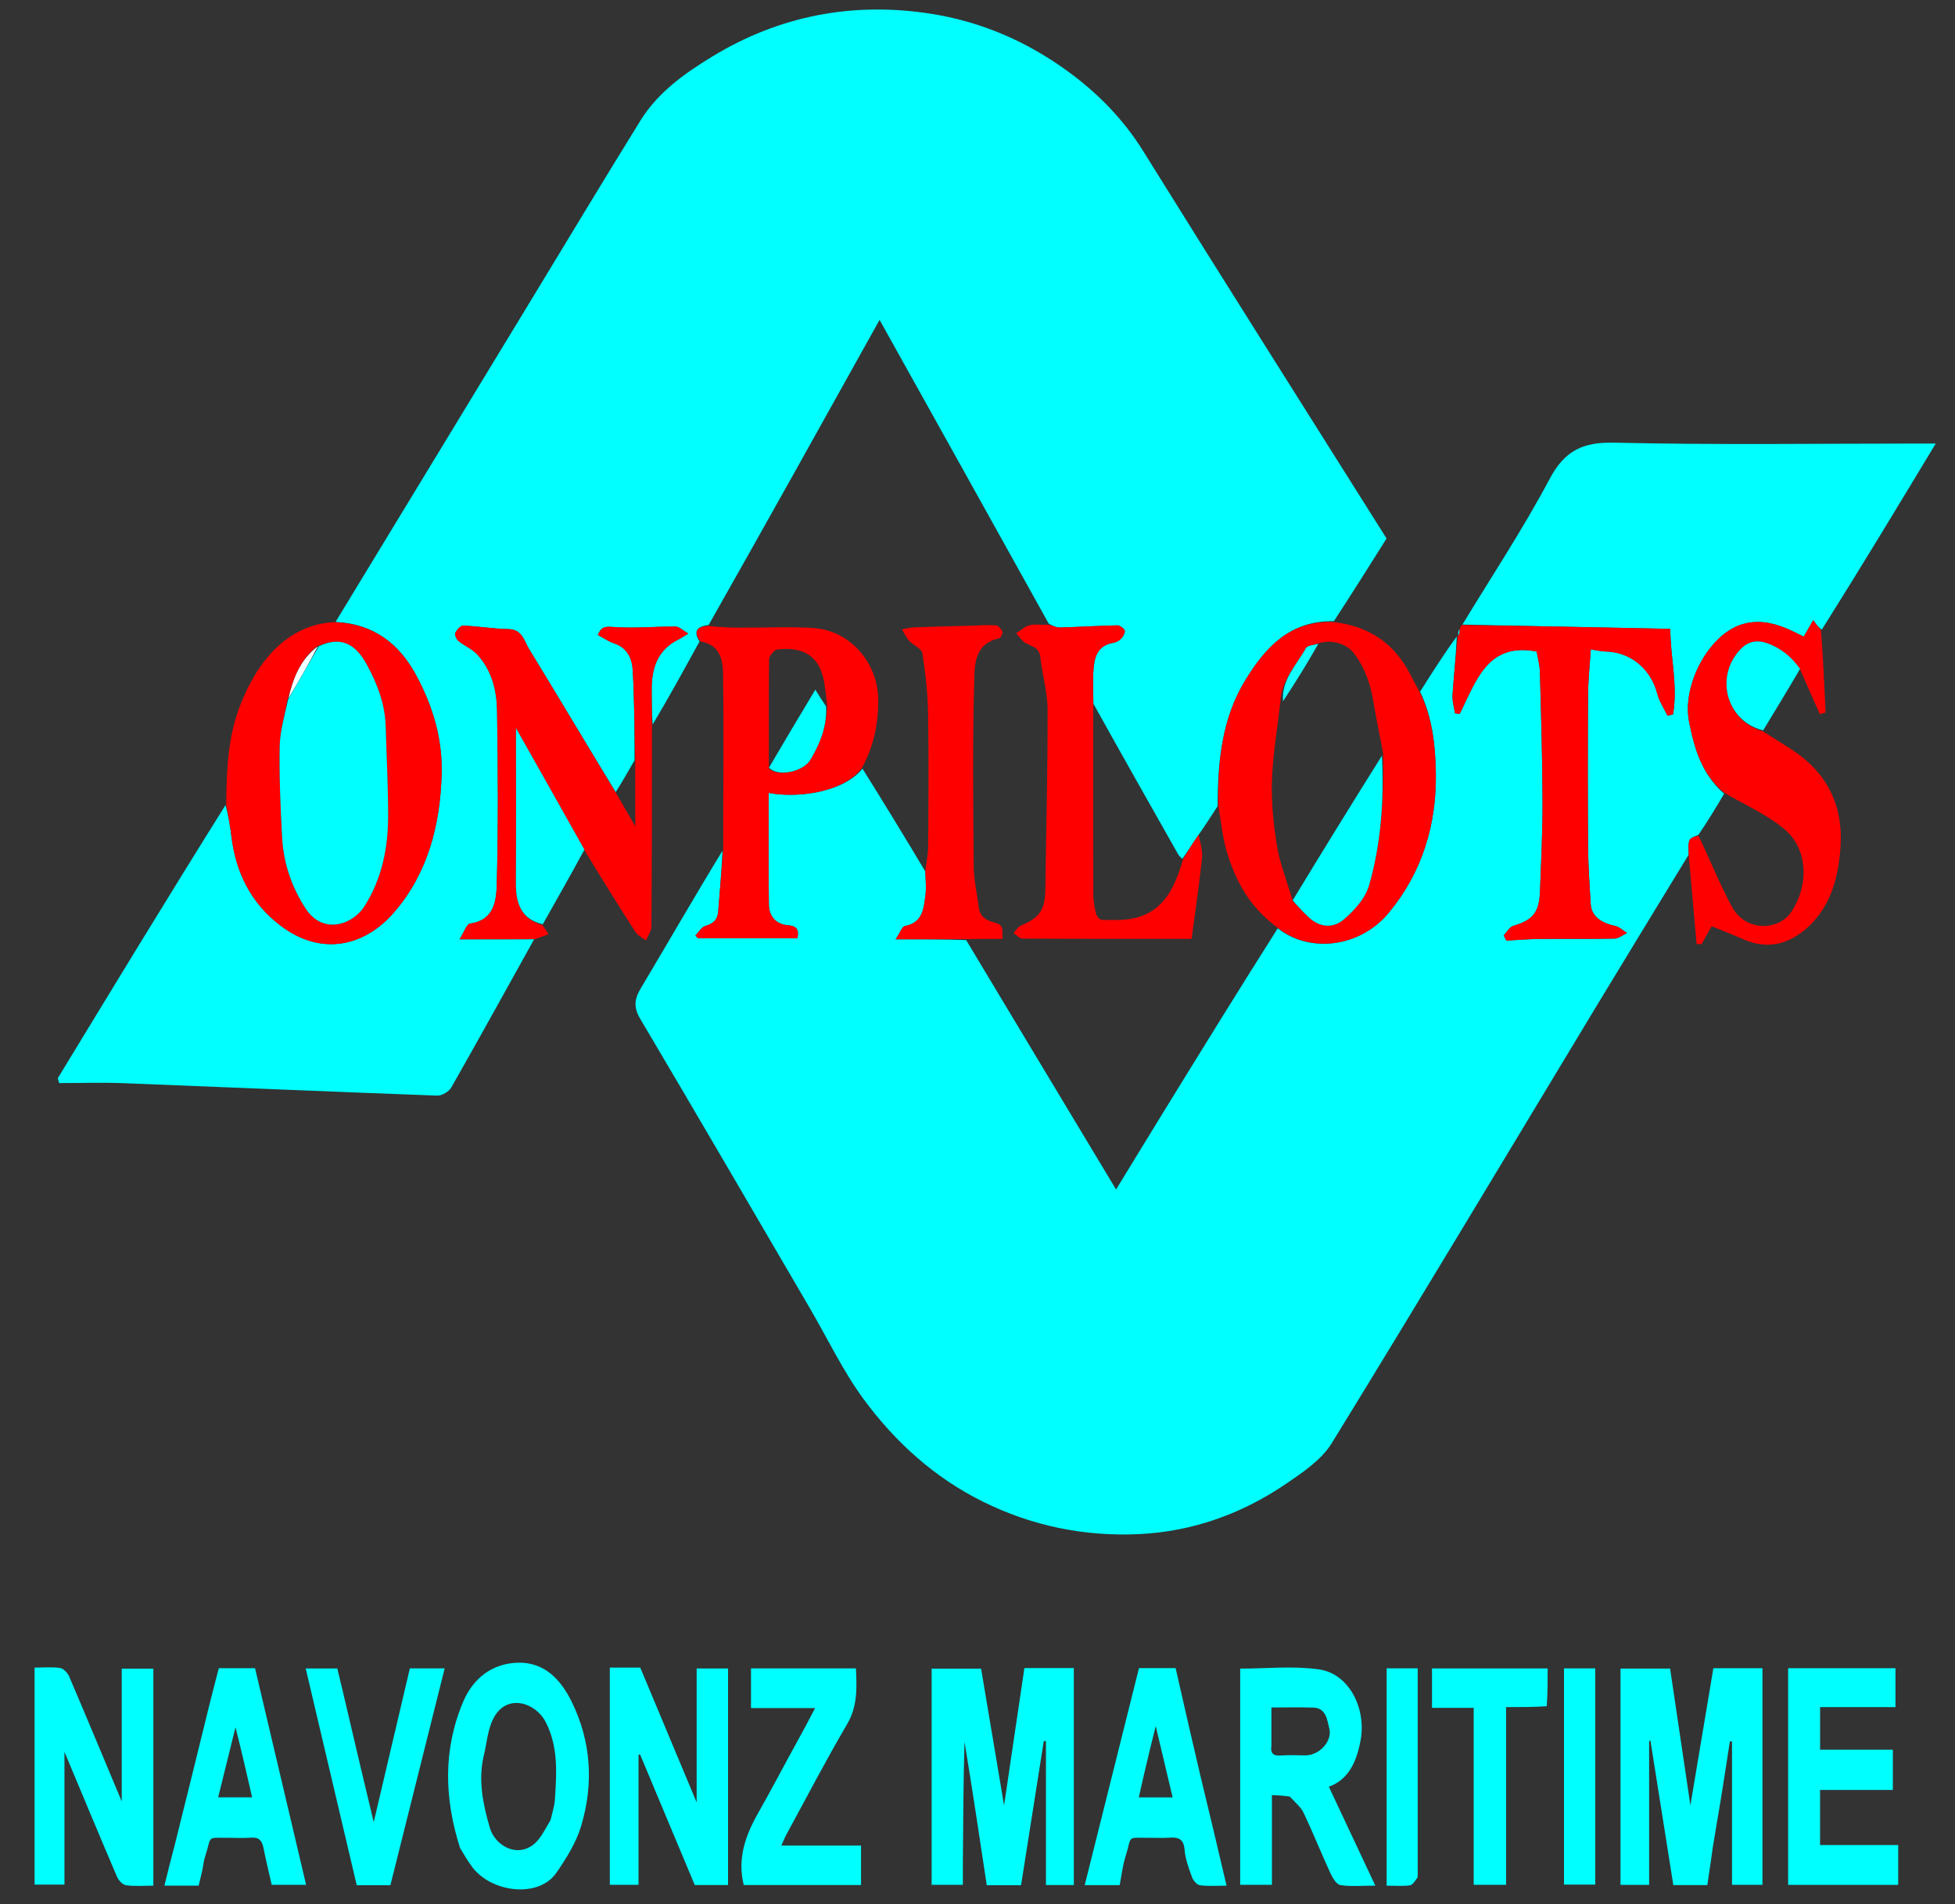
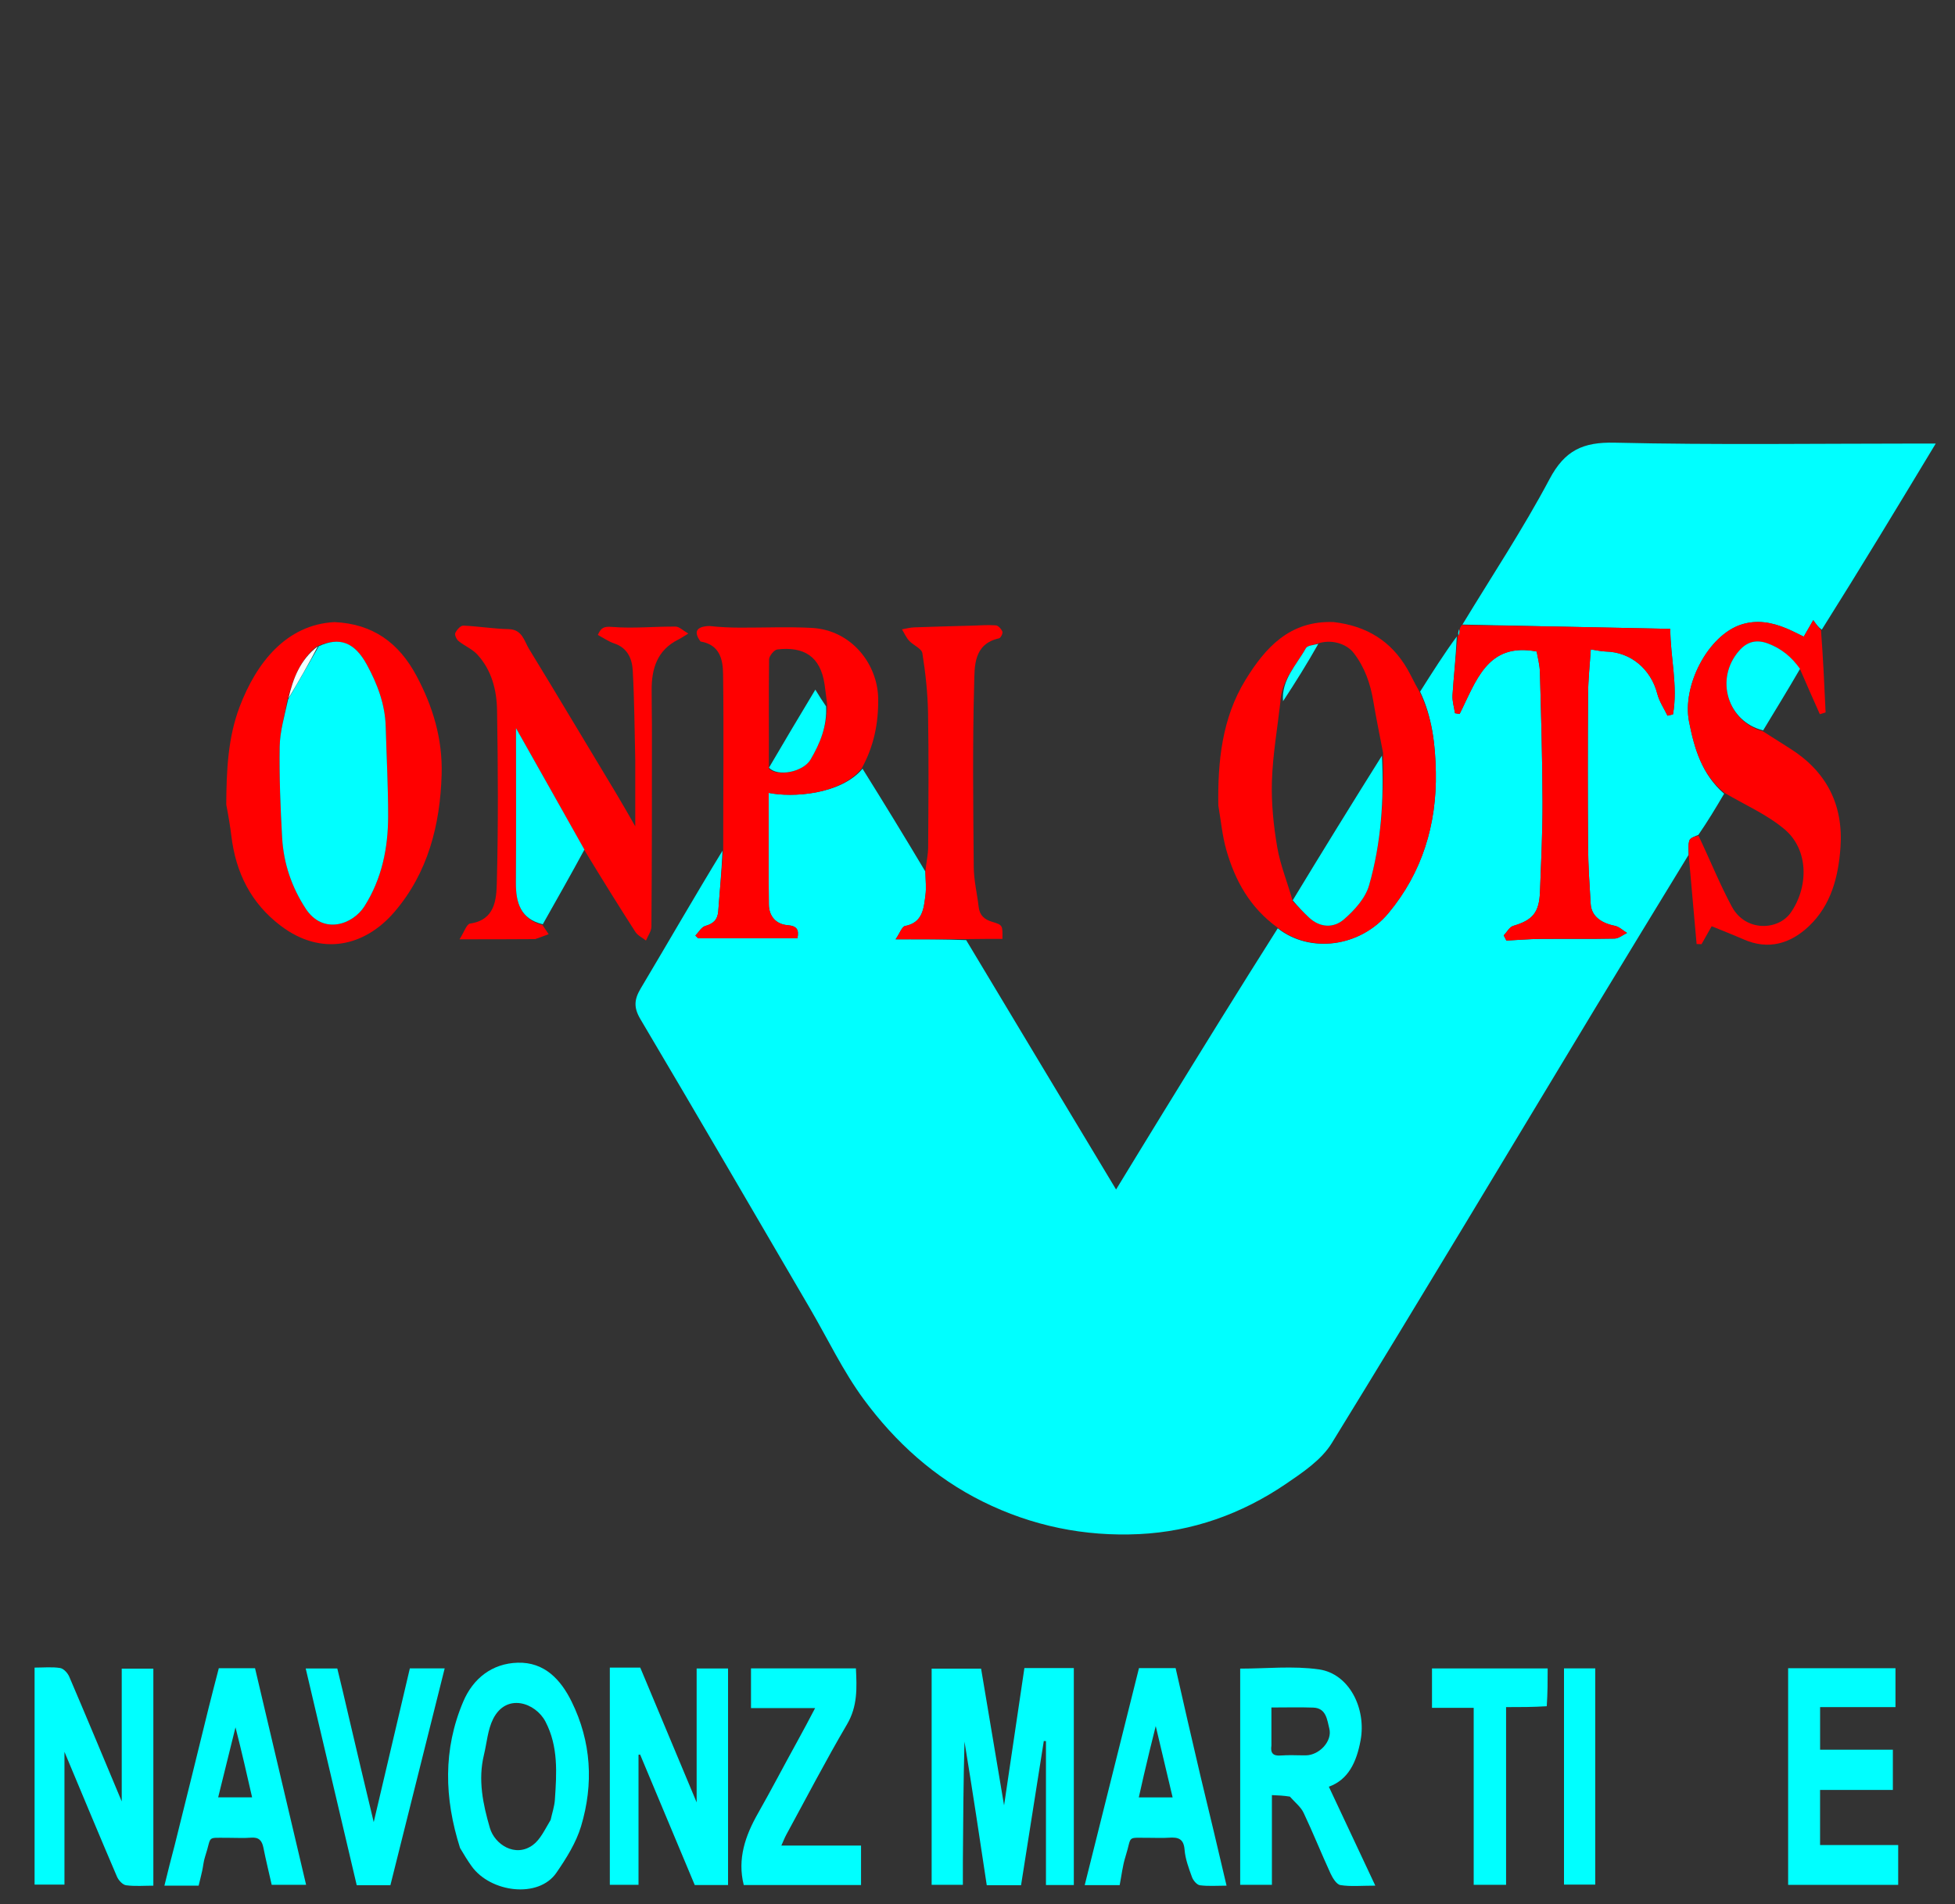
<svg xmlns="http://www.w3.org/2000/svg" version="1.1" id="Layer_1" x="0px" y="0px" width="100%" viewBox="0 0 735 716" enable-background="new 0 0 735 716" xml:space="preserve">
  <rect x="0" y="0" width="735" height="716" fill="#333333" stroke="none" />
  <path fill="#00FFFF" opacity="1" stroke="none" d=" M533.901,260.056   C538.393,252.953 542.886,245.849 547.693,239.31   C547.343,247.034 546.553,254.186 546.088,261.359   C545.943,263.596 546.679,265.889 547.011,268.156   C547.593,268.252 548.174,268.348 548.756,268.444   C554.969,256.194 559.102,241.39 577.722,244.965   C578.054,246.982 578.865,249.846 578.944,252.729   C579.393,268.973 579.874,285.22 579.929,301.468   C579.967,312.715 579.396,323.967 578.979,335.212   C578.684,343.15 576.218,345.967 568.924,348.119   C567.5,348.539 566.522,350.476 565.339,351.714   C565.677,352.359 566.014,353.003 566.352,353.647   C570.583,353.432 574.811,353.072 579.044,353.029   C588.372,352.935 597.705,353.102 607.031,352.9   C608.602,352.866 610.144,351.517 611.7,350.775   C610.171,349.85 608.743,348.42 607.095,348.092   C601.726,347.022 598.298,344.283 598.03,339.898   C597.588,332.656 597.098,325.403 597.046,318.151   C596.91,299.159 596.918,280.165 597.049,261.173   C597.089,255.462 597.718,249.755 598.069,244.18   C600.252,244.496 601.99,244.931 603.736,244.969   C613.1,245.173 620.693,251.573 623.088,260.899   C623.826,263.772 625.61,266.376 626.915,269.102   C627.602,268.938 628.288,268.774 628.975,268.609   C630.889,257.881 627.973,247.169 627.965,236.453   C601.765,235.91 575.792,235.372 549.818,234.835   C560.835,216.648 572.622,198.87 582.574,180.118   C588.286,169.355 595.101,166.164 607.053,166.443   C645.019,167.33 683.019,166.771 721.007,166.771   C722.827,166.771 724.648,166.771 727.76,166.771   C713.368,190.612 699.449,213.67 684.911,236.759   C683.546,235.745 682.8,234.699 681.707,233.167   C680.266,235.672 679.317,237.32 678.133,239.377   C675.976,238.341 673.872,237.212 671.678,236.299   C666.176,234.01 660.552,232.929 654.66,234.829   C642.193,238.85 632.34,257.744 635.015,271.344   C637.03,281.595 639.862,291.166 648.201,298.429   C645.018,303.858 641.948,308.947 638.534,313.887   C637.128,314.482 635.465,315.026 635.136,316.015   C634.587,317.663 634.892,319.596 634.837,321.409   C623.179,340.553 611.464,359.662 599.874,378.847   C566.874,433.473 534.121,488.251 500.689,542.612   C496.801,548.935 489.713,553.674 483.335,558.008   C466.787,569.253 448.249,575.855 428.294,576.812   C407.786,577.796 387.98,573.77 369.407,564.548   C351.273,555.544 336.61,542.234 324.786,526.205   C316.941,515.57 311.193,503.388 304.486,491.911   C283.282,455.626 262.162,419.292 240.738,383.138   C238.162,378.79 238.455,375.722 240.881,371.654   C251.172,354.391 261.183,336.961 271.633,319.861   C271.314,327.61 270.585,335.084 270.038,342.571   C269.802,345.805 268.218,347.276 265.161,348.16   C263.691,348.585 262.659,350.524 261.429,351.777   C261.789,352.118 262.15,352.458 262.51,352.798   C274.96,352.798 287.41,352.798 299.801,352.798   C300.469,349.531 299.573,348.139 296.094,347.858   C291.714,347.505 289.109,344.469 289.06,340.094   C288.904,326.129 289.002,312.161 289.002,298.119   C297.78,299.937 316.074,298.83 324.28,289.039   C332.322,301.912 340.077,314.588 347.901,327.705   C347.98,330.968 348.297,333.832 347.933,336.607   C347.279,341.598 346.932,346.875 340.257,348.177   C339.102,348.402 338.361,350.751 336.715,353.166   C346.556,353.166 354.838,353.166 363.242,353.474   C382.027,384.801 400.691,415.82 419.599,447.245   C425.579,437.464 431.357,427.964 437.184,418.494   C451.461,395.287 465.762,372.095 480.386,349.037   C492.376,358.522 511.233,356.238 521.998,343.325   C534.707,328.081 540.189,309.898 539.818,290.27   C539.624,280.016 538.457,269.617 533.901,260.056  z" />
-   <path fill="#01FFFF" opacity="1" stroke="none" d=" M200.803,353.167   C190.465,371.758 180.195,390.387 169.669,408.871   C168.776,410.439 166.141,412.005 164.374,411.94   C125.101,410.508 85.839,408.792 46.569,407.274   C38.469,406.961 30.346,407.229 22.234,407.229   C22.063,406.622 21.892,406.015 21.721,405.409   C42.574,371.111 63.426,336.814 84.788,302.692   C85.865,306.689 86.52,310.499 86.984,314.332   C88.648,328.086 94.301,339.565 105.552,348.089   C120.773,359.619 137.087,355.949 148.3,342.87   C160.83,328.255 165.488,310.289 166.039,291.169   C166.424,277.821 162.754,265.622 156.528,254.004   C150.003,241.825 140.282,234.537 126.162,233.833   C150.404,193.929 174.645,154.023 198.89,114.12   C212.829,91.18 226.648,68.165 240.775,45.34   C247.322,34.763 257.324,27.639 267.694,21.311   C292.982,5.879 320.584,0.638 349.709,5.128   C368.857,8.079 386.398,15.683 402.082,27.279   C413.138,35.453 422.463,45.029 429.823,56.864   C460.043,105.463 490.672,153.807 521.292,202.47   C514.88,212.669 508.437,222.916 501.482,233.562   C484.819,233.248 475.635,243.622 468.252,255.637   C459.417,270.013 457.783,286.337 457.779,303.107   C455.334,306.832 453.15,310.333 450.598,313.91   C448.43,316.991 446.632,319.995 444.499,322.932   C443.698,322.223 443.164,321.62 442.775,320.934   C432.23,302.317 421.7,283.692 411.089,264.602   C411.008,260.327 410.835,256.508 411.041,252.71   C411.32,247.553 412.235,242.702 418.684,241.664   C419.732,241.495 420.881,240.816 421.595,240.023   C422.306,239.233 423.12,237.758 422.817,237.028   C422.443,236.126 420.951,235.11 419.963,235.13   C412.773,235.281 405.59,235.747 398.4,235.94   C397.071,235.975 395.722,235.222 394.28,234.485   C373.119,196.372 352.06,158.606 330.684,120.275   C309.116,159.008 287.964,196.996 266.42,234.989   C261.952,235.548 260.581,237.428 263,241.167   C257.239,251.675 251.479,262.183 245.372,272.416   C245.018,267.981 245.033,263.82 244.995,259.66   C244.918,251.455 247.051,244.429 255.05,240.448   C256.041,239.955 256.956,239.312 258.777,238.212   C256.794,237.08 255.4,235.606 253.994,235.595   C246.065,235.533 238.088,236.366 230.222,235.726   C227.038,235.467 225.972,235.974 224.761,238.733   C226.966,239.9 228.846,241.24 230.941,241.934   C235.914,243.582 237.635,247.678 237.881,252.048   C238.513,263.253 238.555,274.49 238.543,285.913   C236.097,290.063 233.941,294.014 231.475,297.822   C220.441,279.774 209.805,261.817 198.909,244.019   C197.074,241.022 196.376,236.636 191.162,236.542   C185.488,236.44 179.833,235.456 174.155,235.233   C173.151,235.193 171.705,236.826 171.169,238.007   C170.849,238.712 171.617,240.39 172.393,241.023   C174.634,242.854 177.526,244.009 179.444,246.09   C184.833,251.937 186.747,259.452 186.873,267.026   C187.235,288.664 187.349,310.321 186.784,331.951   C186.619,338.29 186.076,345.912 176.725,347.252   C175.421,347.44 174.519,350.437 172.767,353.167   C183.191,353.167 191.997,353.167 200.803,353.167  z" />
  <path fill="#FF0000" opacity="1" stroke="none" d=" M458.04,302.883   C457.783,286.337 459.417,270.013 468.252,255.637   C475.635,243.622 484.819,233.248 501.395,233.897   C513.791,235.331 523.047,241.042 529.116,251.579   C530.637,254.22 531.882,257.02 533.578,259.902   C538.457,269.617 539.624,280.016 539.818,290.27   C540.189,309.898 534.707,328.081 521.998,343.325   C511.233,356.238 492.376,358.522 480.243,348.724   C469.854,341.189 464.38,331.092 461.1,319.763   C459.518,314.299 459.026,308.52 458.04,302.883  M481.339,264.177   C480.226,274.022 478.495,283.849 478.191,293.719   C477.936,301.992 478.793,310.411 480.194,318.587   C481.335,325.251 484.009,331.653 486.016,338.861   C488.059,340.914 490.039,343.034 492.156,345.006   C496.308,348.874 501.431,348.994 505.252,345.686   C509.199,342.271 513.319,337.732 514.703,332.919   C519.279,317.001 520.361,300.512 519.983,283.102   C518.748,276.616 517.4,270.149 516.31,263.638   C515.205,257.036 513.095,250.931 508.964,245.554   C506.139,241.877 500.327,240.226 495.236,242.025   C493.771,242.565 491.545,242.68 490.967,243.715   C487.397,250.104 481.697,255.607 481.339,264.177  z" />
  <path fill="#FF0000" opacity="1" stroke="none" d=" M125.736,233.908   C140.282,234.537 150.003,241.825 156.528,254.004   C162.754,265.622 166.424,277.821 166.039,291.169   C165.488,310.289 160.83,328.255 148.3,342.87   C137.087,355.949 120.773,359.619 105.552,348.089   C94.301,339.565 88.648,328.086 86.984,314.332   C86.52,310.499 85.865,306.689 85.065,302.527   C85.136,289.803 85.673,277.331 90.111,265.684   C96.34,249.334 107.545,234.848 125.736,233.908  M107.942,263.555   C106.961,269.272 105.249,274.976 105.154,280.707   C104.966,292.106 105.435,303.532 106.071,314.922   C106.607,324.534 109.591,333.44 114.911,341.612   C121.391,351.566 132.628,347.713 137.054,340.697   C143.581,330.349 145.905,318.876 145.925,306.923   C145.943,295.683 145.315,284.442 145.007,273.201   C144.776,264.777 141.847,257.109 137.912,249.895   C133.25,241.348 127.528,239.404 119.145,243.008   C112.763,248.075 110.168,255.248 107.942,263.555  z" />
  <path fill="#FF0000" opacity="1" stroke="none" d=" M238.833,285.715   C238.555,274.49 238.513,263.253 237.881,252.048   C237.635,247.678 235.914,243.582 230.941,241.934   C228.846,241.24 226.966,239.9 224.761,238.733   C225.972,235.974 227.038,235.467 230.222,235.726   C238.088,236.366 246.065,235.533 253.994,235.595   C255.4,235.606 256.794,237.08 258.777,238.212   C256.956,239.312 256.041,239.955 255.05,240.448   C247.051,244.429 244.918,251.455 244.995,259.66   C245.033,263.82 245.018,267.981 245.097,272.613   C245.111,298.188 245.098,323.291 244.908,348.394   C244.895,350.145 243.573,351.887 242.86,353.634   C241.505,352.562 239.746,351.75 238.862,350.375   C232.489,340.472 226.293,330.456 219.817,319.808   C210.967,303.856 202.342,288.571 193.997,273.784   C193.997,292.977 194.069,312.461 193.961,331.943   C193.919,339.492 195.788,345.585 203.969,347.833   C204.735,348.969 205.502,350.105 206.269,351.241   C204.72,351.834 203.172,352.426 201.213,353.092   C191.997,353.167 183.191,353.167 172.767,353.167   C174.519,350.437 175.421,347.44 176.725,347.252   C186.076,345.912 186.619,338.29 186.784,331.951   C187.349,310.321 187.235,288.664 186.873,267.026   C186.747,259.452 184.833,251.937 179.444,246.09   C177.526,244.009 174.634,242.854 172.393,241.023   C171.617,240.39 170.849,238.712 171.169,238.007   C171.705,236.826 173.151,235.193 174.155,235.233   C179.833,235.456 185.488,236.44 191.162,236.542   C196.376,236.636 197.074,241.022 198.909,244.019   C209.805,261.817 220.441,279.774 231.574,298.183   C234.071,302.348 236.158,306.007 238.833,310.696   C238.833,301.493 238.833,293.604 238.833,285.715  z" />
  <path fill="#FF0000" opacity="1" stroke="none" d=" M263.368,241.201   C260.581,237.428 261.952,235.548 266.653,235.372   C270.926,235.833 274.574,235.974 278.223,235.989   C287.21,236.024 296.218,235.615 305.181,236.086   C320.18,236.875 330.02,249.778 330.167,262.766   C330.273,272.15 328.473,280.721 323.993,288.842   C316.074,298.83 297.78,299.937 289.002,298.119   C289.002,312.161 288.904,326.129 289.06,340.094   C289.109,344.469 291.714,347.505 296.094,347.858   C299.573,348.139 300.469,349.531 299.801,352.798   C287.41,352.798 274.96,352.798 262.51,352.798   C262.15,352.458 261.789,352.118 261.429,351.777   C262.659,350.524 263.691,348.585 265.161,348.16   C268.218,347.276 269.802,345.805 270.038,342.571   C270.585,335.084 271.314,327.61 271.901,319.686   C271.888,297.342 272.144,275.44 271.854,253.545   C271.784,248.283 270.82,242.431 263.368,241.201  M310.984,264.948   C310.656,262.379 310.376,259.802 309.992,257.242   C308.412,246.725 302.194,243.038 292.261,244.186   C291.045,244.327 289.16,246.627 289.143,247.948   C288.965,261.38 289.112,274.817 289.052,289.005   C292.36,292.2 301.981,290.269 304.739,285.577   C308.312,279.499 310.976,273.05 310.984,264.948  z" />
-   <path fill="#00FFFF" opacity="1" stroke="none" d=" M644.007,694.161   C643.305,699.275 642.609,703.942 641.887,708.779   C637.656,708.779 633.703,708.779 629.103,708.779   C626.247,690.76 623.375,672.638 620.502,654.517   C620.336,654.524 620.169,654.531 620.003,654.538   C620.003,672.491 620.003,690.443 620.003,708.695   C616.276,708.695 612.889,708.695 609.248,708.695   C609.248,681.615 609.248,654.677 609.248,627.37   C615.263,627.37 621.326,627.37 627.891,627.37   C630.405,644.326 632.939,661.412 635.519,678.812   C638.421,661.49 641.274,644.46 644.159,627.233   C650.301,627.233 656.26,627.233 662.61,627.233   C662.61,654.223 662.61,681.278 662.61,708.667   C658.999,708.667 655.278,708.667 651.166,708.667   C651.166,690.677 651.166,672.742 651.166,654.808   C650.898,654.784 650.631,654.76 650.363,654.737   C649.242,661.938 648.156,669.146 646.989,676.34   C646.048,682.14 645.008,687.923 644.007,694.161  z" />
  <path fill="#00FFFF" opacity="1" stroke="none" d=" M362.609,654.829   C362.208,669.684 362.101,684.823 362.002,699.961   C361.984,702.767 362,705.574 362,708.686   C357.963,708.686 354.245,708.686 350.26,708.686   C350.26,681.653 350.26,654.731 350.26,627.404   C356.181,627.404 362.237,627.404 368.852,627.404   C371.686,644.271 374.561,661.379 377.491,678.81   C380.07,661.384 382.596,644.311 385.13,627.188   C391.548,627.188 397.487,627.188 403.712,627.188   C403.712,654.415 403.712,681.455 403.712,708.747   C400.297,708.747 397.024,708.747 393.236,708.747   C393.236,690.767 393.236,672.708 393.236,654.648   C392.967,654.632 392.697,654.617 392.427,654.601   C389.58,672.654 386.733,690.706 383.873,708.839   C379.607,708.839 375.8,708.839 370.982,708.839   C368.313,691.082 365.609,673.097 362.609,654.829  z" />
  <path fill="#FF0000" opacity="1" stroke="none" d=" M648.314,298.09   C639.862,291.166 637.03,281.595 635.015,271.344   C632.34,257.744 642.193,238.85 654.66,234.829   C660.552,232.929 666.176,234.01 671.678,236.299   C673.872,237.212 675.976,238.341 678.133,239.377   C679.317,237.32 680.266,235.672 681.707,233.167   C682.8,234.699 683.546,235.745 684.619,236.946   C685.415,247.358 685.884,257.614 686.353,267.871   C685.629,268.091 684.906,268.312 684.182,268.532   C681.809,263.2 679.437,257.867 676.851,251.856   C673.533,246.953 669.67,243.819 664.667,241.949   C660.262,240.303 656.771,241.301 653.826,244.683   C644.482,255.413 649.721,271.438 662.757,274.948   C666.133,277.092 669.5,279.251 672.887,281.377   C686.667,290.03 693.095,302.543 691.939,318.702   C691.151,329.708 688.411,340.317 680.126,348.192   C673.238,354.739 664.957,357.334 655.563,353.218   C651.626,351.493 647.613,349.94 643.514,348.259   C642.333,350.352 641.02,352.678 639.707,355.003   C639.089,354.984 638.472,354.964 637.854,354.945   C636.898,344.032 635.942,333.119 634.911,321.807   C634.892,319.596 634.587,317.663 635.136,316.015   C635.465,315.026 637.128,314.482 638.595,314.272   C642.998,323.525 646.568,332.475 651.109,340.901   C656.271,350.478 668.536,349.851 673.212,343.192   C679.945,333.604 680.143,319.559 670.878,311.769   C664.224,306.177 655.895,302.578 648.314,298.09  z" />
  <path fill="#FF0000" opacity="1" stroke="none" d=" M549.552,235.013   C575.792,235.372 601.765,235.91 627.965,236.453   C627.973,247.169 630.889,257.881 628.975,268.609   C628.288,268.774 627.602,268.938 626.915,269.102   C625.61,266.376 623.826,263.772 623.088,260.899   C620.693,251.573 613.1,245.173 603.736,244.969   C601.99,244.931 600.252,244.496 598.069,244.18   C597.718,249.755 597.089,255.462 597.049,261.173   C596.918,280.165 596.91,299.159 597.046,318.151   C597.098,325.403 597.588,332.656 598.03,339.898   C598.298,344.283 601.726,347.022 607.095,348.092   C608.743,348.42 610.171,349.85 611.7,350.775   C610.144,351.517 608.602,352.866 607.031,352.9   C597.705,353.102 588.372,352.935 579.044,353.029   C574.811,353.072 570.583,353.432 566.352,353.647   C566.014,353.003 565.677,352.359 565.339,351.714   C566.522,350.476 567.5,348.539 568.924,348.119   C576.218,345.967 578.684,343.15 578.979,335.212   C579.396,323.967 579.967,312.715 579.929,301.468   C579.874,285.22 579.393,268.973 578.944,252.729   C578.865,249.846 578.054,246.982 577.722,244.965   C559.102,241.39 554.969,256.194 548.756,268.444   C548.174,268.348 547.593,268.252 547.011,268.156   C546.679,265.889 545.943,263.596 546.088,261.359   C546.553,254.186 547.343,247.034 548.054,239.418   C548.101,238.963 548.022,238.977 548.337,238.921   C548.712,238.037 548.772,237.21 548.832,236.383   C548.983,235.985 549.135,235.588 549.552,235.013  z" />
  <path fill="#00FFFF" opacity="1" stroke="none" d=" M235.825,627   C237.754,627 239.224,627 240.707,627   C247.67,643.643 254.499,659.967 261.909,677.68   C261.909,660.029 261.909,643.854 261.909,627.341   C265.984,627.341 269.704,627.341 273.715,627.341   C273.715,654.426 273.715,681.476 273.715,708.763   C269.59,708.763 265.646,708.763 261.199,708.763   C254.413,692.552 247.535,676.121 240.656,659.691   C240.456,659.724 240.255,659.758 240.054,659.791   C240.054,675.978 240.054,692.165 240.054,708.674   C236.32,708.674 232.934,708.674 229.27,708.674   C229.27,681.668 229.27,654.737 229.27,627   C231.217,627 233.291,627 235.825,627  z" />
  <path fill="#00FFFF" opacity="1" stroke="none" d=" M13,680   C13,662.204 13,644.908 13,627.005   C16.418,627.005 19.574,626.678 22.603,627.158   C23.905,627.364 25.44,629.029 26.024,630.393   C32.544,645.624 38.9,660.926 45.765,677.321   C45.765,660.058 45.765,643.932 45.765,627.404   C49.857,627.404 53.578,627.404 57.653,627.404   C57.653,654.292 57.653,681.338 57.653,708.995   C54.25,708.995 50.77,709.297 47.392,708.842   C46.107,708.669 44.559,706.971 43.975,705.606   C37.455,690.375 31.1,675.073 24.233,658.674   C24.233,675.941 24.233,692.067 24.233,708.595   C20.475,708.595 17.088,708.595 13,708.595   C13,699.348 13,689.924 13,680  z" />
  <path fill="#00FFFF" opacity="1" stroke="none" d=" M484.947,675.515   C482.669,675.142 480.684,675.055 478.186,674.945   C478.186,686.232 478.186,697.303 478.186,708.683   C473.966,708.683 470.246,708.683 466.26,708.683   C466.26,681.638 466.26,654.702 466.26,627.388   C476.071,627.388 486.116,626.305 495.818,627.669   C507.282,629.279 513.717,642.408 511.534,654.303   C509.982,662.757 506.821,669.171 499.593,671.792   C505.26,683.861 510.936,695.95 517.057,708.987   C511.783,708.987 507.781,709.402 503.948,708.777   C502.478,708.537 501.004,706.105 500.202,704.363   C496.729,696.818 493.654,689.088 490.095,681.585   C489.051,679.385 486.89,677.714 484.947,675.515  M478,656.32   C477.611,659.003 478.466,660.294 481.473,660.055   C484.613,659.805 487.789,660.019 490.95,659.996   C495.972,659.958 501.009,654.66 499.763,649.91   C498.94,646.768 498.678,642.224 493.745,642.045   C488.643,641.86 483.53,642.004 478,642.004   C478,646.788 478,651.074 478,656.32  z" />
  <path fill="#00FFFF" opacity="1" stroke="none" d=" M172.961,694.833   C166.986,676.068 166.539,657.695 174.174,639.756   C177.866,631.081 184.982,625.449 194.615,625.166   C204.638,624.87 210.797,631.44 214.915,639.815   C222.332,654.901 223.224,670.772 218.459,686.652   C216.596,692.858 212.914,698.708 209.194,704.127   C202.452,713.948 184.436,711.558 177.348,701.735   C175.825,699.624 174.474,697.39 172.961,694.833  M207.016,684.277   C207.567,681.751 208.439,679.246 208.612,676.694   C209.291,666.697 209.955,656.667 205.073,647.314   C201.353,640.186 190.365,636.386 185.38,646.341   C183.353,650.389 183.037,655.293 181.942,659.808   C179.658,669.224 181.561,678.332 184.183,687.322   C185.975,693.467 193.72,698.584 200.348,693.697   C203.143,691.635 204.783,688.006 207.016,684.277  z" />
  <path fill="#00FFFF" opacity="1" stroke="none" d=" M705.896,673   C698.454,673 691.498,673 684.274,673   C684.274,679.993 684.274,686.592 684.274,693.716   C693.843,693.716 703.567,693.716 713.642,693.716   C713.642,698.945 713.642,703.663 713.642,708.693   C699.955,708.693 686.245,708.693 672.267,708.693   C672.267,681.549 672.267,654.517 672.267,627.243   C685.723,627.243 698.982,627.243 712.621,627.243   C712.621,631.9 712.621,636.62 712.621,641.867   C703.333,641.867 693.942,641.867 684.281,641.867   C684.281,647.436 684.281,652.486 684.281,657.883   C693.412,657.883 702.346,657.883 711.638,657.883   C711.638,662.936 711.638,667.654 711.638,673   C709.914,673 708.148,673 705.896,673  z" />
  <path fill="#00FFFF" opacity="1" stroke="none" d=" M65.71,693.625   C70.089,676.207 74.251,659.156 78.446,642.113   C79.652,637.214 80.951,632.338 82.265,627.229   C86.518,627.229 90.809,627.229 95.883,627.229   C102.211,654.074 108.602,681.186 115.081,708.671   C110.759,708.671 106.699,708.671 102.146,708.671   C101.12,704.128 99.972,699.431 99.024,694.694   C98.492,692.04 97.322,690.712 94.408,690.95   C91.598,691.18 88.754,690.988 85.925,691.002   C77.251,691.047 79.787,690.008 77.085,698.143   C76.526,699.828 76.4,701.653 76.019,703.401   C75.639,705.146 75.19,706.875 74.677,709   C72.544,709 70.406,709 68.268,709   C66.295,709 64.321,709 61.81,709   C63.122,703.672 64.314,698.834 65.71,693.625  M88.537,649.452   C86.382,658.165 84.227,666.879 82.022,675.791   C86.529,675.791 90.619,675.791 94.782,675.791   C92.802,667.085 90.87,658.594 88.537,649.452  z" />
  <path fill="#00FFFF" opacity="1" stroke="none" d=" M451.293,667.627   C454.656,681.429 457.812,694.858 461.134,708.992   C457.593,708.992 454.312,709.265 451.121,708.846   C449.983,708.697 448.597,707.042 448.139,705.779   C446.926,702.432 445.619,698.964 445.349,695.468   C445.021,691.205 442.805,690.731 439.424,690.966   C436.94,691.139 434.434,690.987 431.938,691.002   C423.273,691.054 425.698,689.947 423.117,698.138   C422.049,701.527 421.671,705.132 420.949,708.791   C416.584,708.791 412.475,708.791 407.809,708.791   C414.646,681.447 421.409,654.4 428.21,627.198   C432.634,627.198 436.927,627.198 441.986,627.198   C444.992,640.43 448.039,653.842 451.293,667.627  M430.014,667.541   C429.408,670.222 428.801,672.903 428.146,675.803   C432.417,675.803 436.538,675.803 440.859,675.803   C438.759,666.935 436.707,658.267 434.508,648.982   C432.922,655.349 431.508,661.022 430.014,667.541  z" />
  <path fill="#00FFFF" opacity="1" stroke="none" d=" M299.741,654.772   C302.036,650.629 304.071,646.758 306.454,642.226   C298.078,642.226 290.382,642.226 282.346,642.226   C282.346,637.031 282.346,632.314 282.346,627.296   C295.398,627.296 308.44,627.296 321.79,627.296   C322.149,634.632 322.449,641.515 318.455,648.318   C310.452,661.949 303.158,675.997 295.591,689.884   C294.989,690.99 294.541,692.181 293.758,693.916   C304.006,693.916 313.721,693.916 323.713,693.916   C323.713,699.092 323.713,703.808 323.713,708.763   C308.936,708.763 294.347,708.763 279.623,708.763   C277.156,698.93 280.184,690.217 285.012,681.726   C290.011,672.932 294.672,663.946 299.741,654.772  z" />
  <path fill="#00FFFF" opacity="1" stroke="none" d=" M130.998,644.969   C134.108,658.349 137.206,671.303 140.505,685.102   C145.158,665.297 149.637,646.237 154.086,627.3   C158.654,627.3 162.728,627.3 167.181,627.3   C160.315,654.729 153.543,681.784 146.771,708.835   C142.408,708.835 138.448,708.835 134.118,708.835   C127.743,681.752 121.385,654.74 114.937,627.346   C118.892,627.346 122.614,627.346 126.813,627.346   C128.171,632.942 129.579,638.743 130.998,644.969  z" />
  <path fill="#00FFFF" opacity="1" stroke="none" d=" M581.516,641.531   C576.361,641.862 571.547,641.862 566.224,641.862   C566.224,664.249 566.224,686.293 566.224,708.667   C562.003,708.667 558.285,708.667 554.05,708.667   C554.05,686.576 554.05,664.53 554.05,642.141   C548.618,642.141 543.677,642.141 538.371,642.141   C538.371,637.085 538.371,632.364 538.371,627.319   C552.688,627.319 567.066,627.319 581.857,627.319   C581.857,631.99 581.857,636.595 581.516,641.531  z" />
  <path fill="#01FFFF" opacity="1" stroke="none" d=" M204.072,347.508   C195.788,345.585 193.919,339.492 193.961,331.943   C194.069,312.461 193.997,292.977 193.997,273.784   C202.342,288.571 210.967,303.856 219.713,319.454   C214.613,328.906 209.394,338.044 204.072,347.508  z" />
-   <path fill="#00FFFF" opacity="1" stroke="none" d=" M532.998,705.791   C532.023,707.179 531.135,708.726 530.057,708.872   C527.297,709.246 524.453,708.997 521.324,708.997   C521.324,681.661 521.324,654.615 521.324,627.284   C525.1,627.284 528.819,627.284 532.999,627.284   C532.999,653.428 532.999,679.37 532.998,705.791  z" />
  <path fill="#00FFFF" opacity="1" stroke="none" d=" M588,663   C588,650.87 588,639.241 588,627.307   C592.051,627.307 595.769,627.307 599.747,627.307   C599.747,654.361 599.747,681.283 599.747,708.603   C596.129,708.603 592.409,708.603 588,708.603   C588,693.666 588,678.583 588,663  z" />
  <path fill="#01FFFF" opacity="1" stroke="none" d=" M662.874,274.613   C649.721,271.438 644.482,255.413 653.826,244.683   C656.771,241.301 660.262,240.303 664.667,241.949   C669.67,243.819 673.533,246.953 676.736,251.489   C672.219,259.293 667.605,266.785 662.874,274.613  z" />
  <path fill="#00FFFF" opacity="1" stroke="none" d=" M548.568,236.578   C548.772,237.21 548.712,238.037 548.344,238.96   C548.125,238.295 548.214,237.534 548.568,236.578  z" />
  <path fill="#FF0000" opacity="1" stroke="none" d=" M347.901,327.705   C348.222,324.365 348.929,321.468 348.948,318.566   C349.055,301.734 349.2,284.898 348.909,268.07   C348.778,260.556 347.954,253.011 346.772,245.587   C346.492,243.828 343.363,242.628 341.807,240.93   C340.682,239.703 339.991,238.077 339.107,236.629   C340.627,236.371 342.141,235.941 343.669,235.884   C350.934,235.614 358.202,235.444 365.469,235.243   C368.452,235.161 371.45,234.896 374.409,235.13   C375.324,235.202 376.484,236.51 376.86,237.506   C377.095,238.127 376.215,239.873 375.592,240.01   C365.968,242.125 366.426,250.549 366.247,257.036   C365.614,280.017 365.887,303.028 366.089,326.025   C366.133,331.025 367.361,336.009 367.938,341.012   C368.303,344.183 370.097,345.735 373.056,346.615   C377.006,347.79 376.961,347.94 376.87,353.016   C372.6,353.016 368.311,353.016 363.571,353.091   C354.838,353.166 346.556,353.166 336.715,353.166   C338.361,350.751 339.102,348.402 340.257,348.177   C346.932,346.875 347.279,341.598 347.933,336.607   C348.297,333.832 347.98,330.968 347.901,327.705  z" />
-   <path fill="#FF0000" opacity="1" stroke="none" d=" M450.598,313.91   C451.31,316.833 452.207,319.89 451.896,322.82   C450.837,332.807 449.352,342.749 447.991,352.999   C426.514,352.999 405.415,353.031 384.316,352.906   C383.216,352.899 382.123,351.544 381.026,350.817   C381.919,349.874 382.637,348.519 383.733,348.055   C390.918,345.013 392.91,342.111 393.012,334.421   C393.311,311.875 393.905,289.329 393.851,266.785   C393.835,260.229 391.82,253.699 391.129,247.114   C390.753,243.533 388.191,243.14 385.798,241.916   C384.293,241.146 383.269,239.434 382.03,238.144   C383.667,237.096 385.184,235.591 386.973,235.121   C388.998,234.59 391.266,234.988 393.905,234.907   C395.722,235.222 397.071,235.975 398.4,235.94   C405.59,235.747 412.773,235.281 419.963,235.13   C420.951,235.11 422.443,236.126 422.817,237.028   C423.12,237.758 422.306,239.233 421.595,240.023   C420.881,240.816 419.732,241.495 418.684,241.664   C412.235,242.702 411.32,247.553 411.041,252.71   C410.835,256.508 411.008,260.327 411.014,265.06   C411.011,289.482 410.976,312.98 411.045,336.478   C411.052,338.89 411.519,341.343 412.112,343.69   C412.335,344.577 413.515,345.859 414.27,345.867   C418.212,345.908 422.275,346.137 426.081,345.309   C437.916,342.737 441.785,333.139 444.833,322.999   C446.632,319.995 448.43,316.991 450.598,313.91  z" />
  <path fill="#02FFFF" opacity="1" stroke="none" d=" M486.01,338.516   C497.092,320.216 508.181,302.262 519.552,284.129   C520.361,300.512 519.279,317.001 514.703,332.919   C513.319,337.732 509.199,342.271 505.252,345.686   C501.431,348.994 496.308,348.874 492.156,345.006   C490.039,343.034 488.059,340.914 486.01,338.516  z" />
  <path fill="#11FFFF" opacity="1" stroke="none" d=" M495.616,242.096   C491.557,249.301 487.119,256.436 482.37,263.658   C481.697,255.607 487.397,250.104 490.967,243.715   C491.545,242.68 493.771,242.565 495.616,242.096  z" />
  <path fill="#00FFFF" opacity="1" stroke="none" d=" M119.848,242.988   C127.528,239.404 133.25,241.348 137.912,249.895   C141.847,257.109 144.776,264.777 145.007,273.201   C145.315,284.442 145.943,295.683 145.925,306.923   C145.905,318.876 143.581,330.349 137.054,340.697   C132.628,347.713 121.391,351.566 114.911,341.612   C109.591,333.44 106.607,324.534 106.071,314.922   C105.435,303.532 104.966,292.106 105.154,280.707   C105.249,274.976 106.961,269.272 108.322,262.987   C112.418,255.942 116.133,249.465 119.848,242.988  z" />
  <path fill="#F4FFFF" opacity="1" stroke="none" d=" M119.497,242.998   C116.133,249.465 112.418,255.942 108.434,262.585   C110.168,255.248 112.763,248.075 119.497,242.998  z" />
  <path fill="#04FFFF" opacity="1" stroke="none" d=" M289.11,288.629   C294.806,278.855 300.444,269.456 306.536,259.302   C307.999,261.678 309.15,263.548 310.568,265.602   C310.976,273.05 308.312,279.499 304.739,285.577   C301.981,290.269 292.36,292.2 289.11,288.629  z" />
</svg>